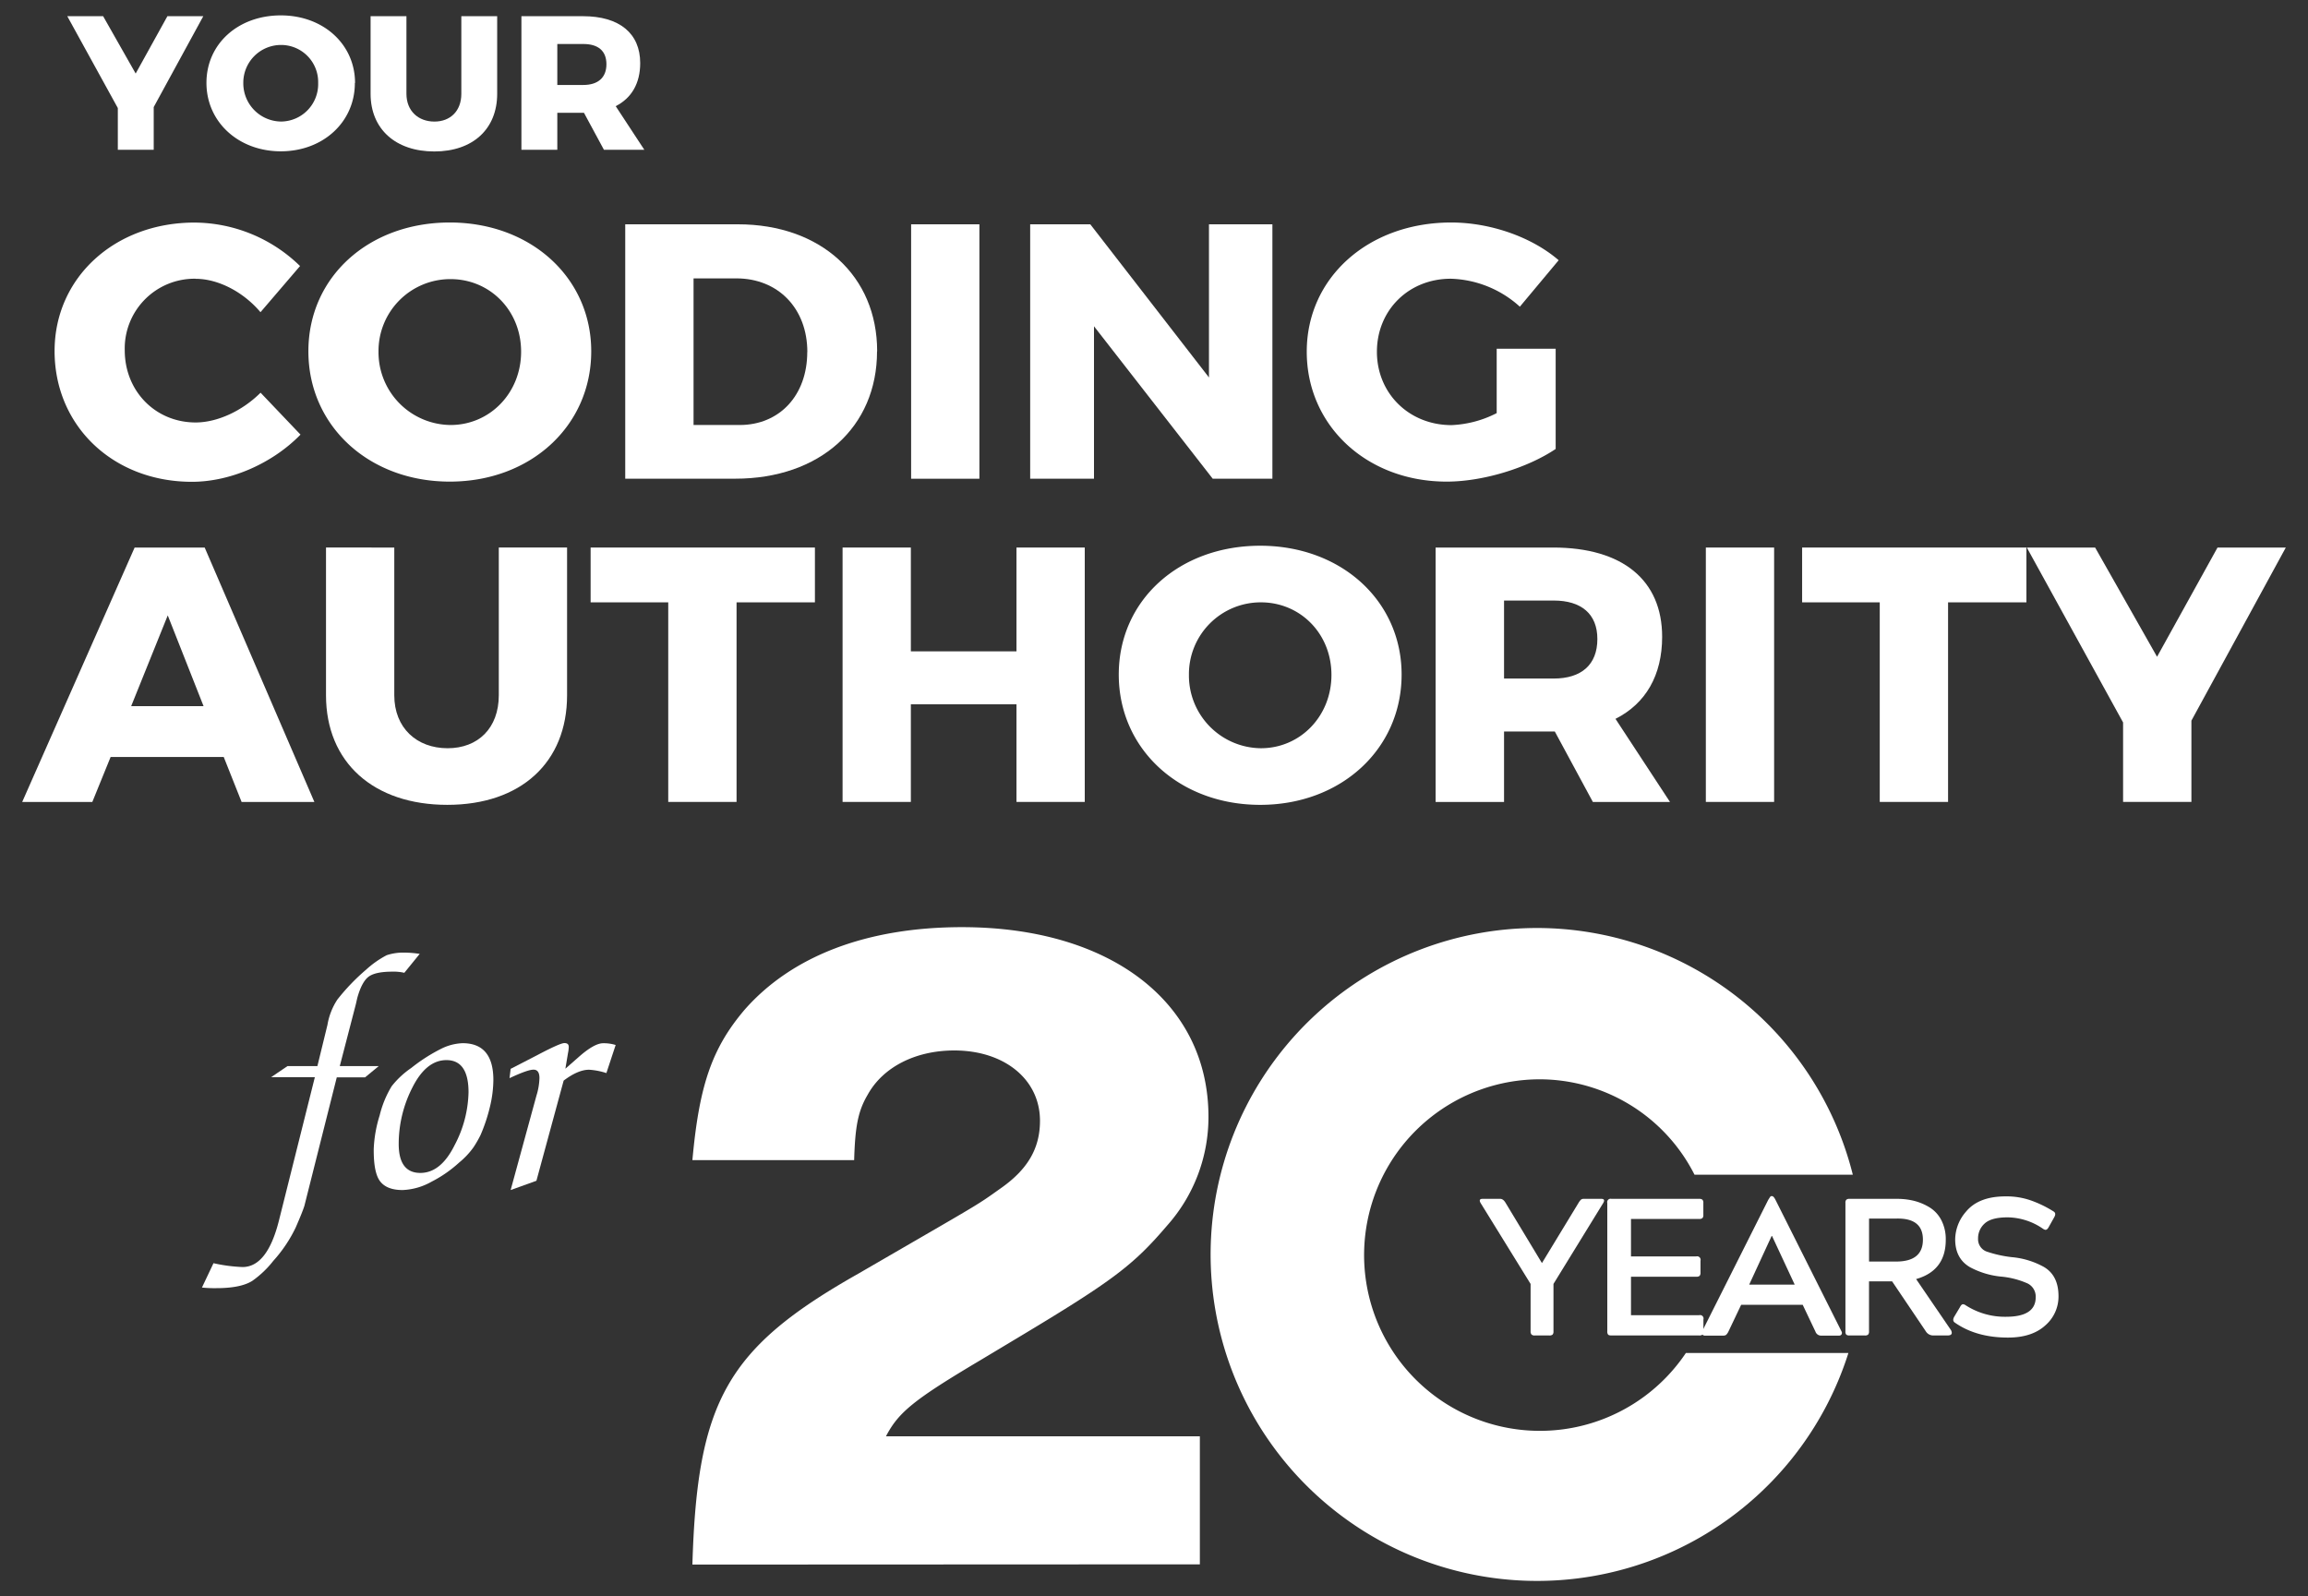
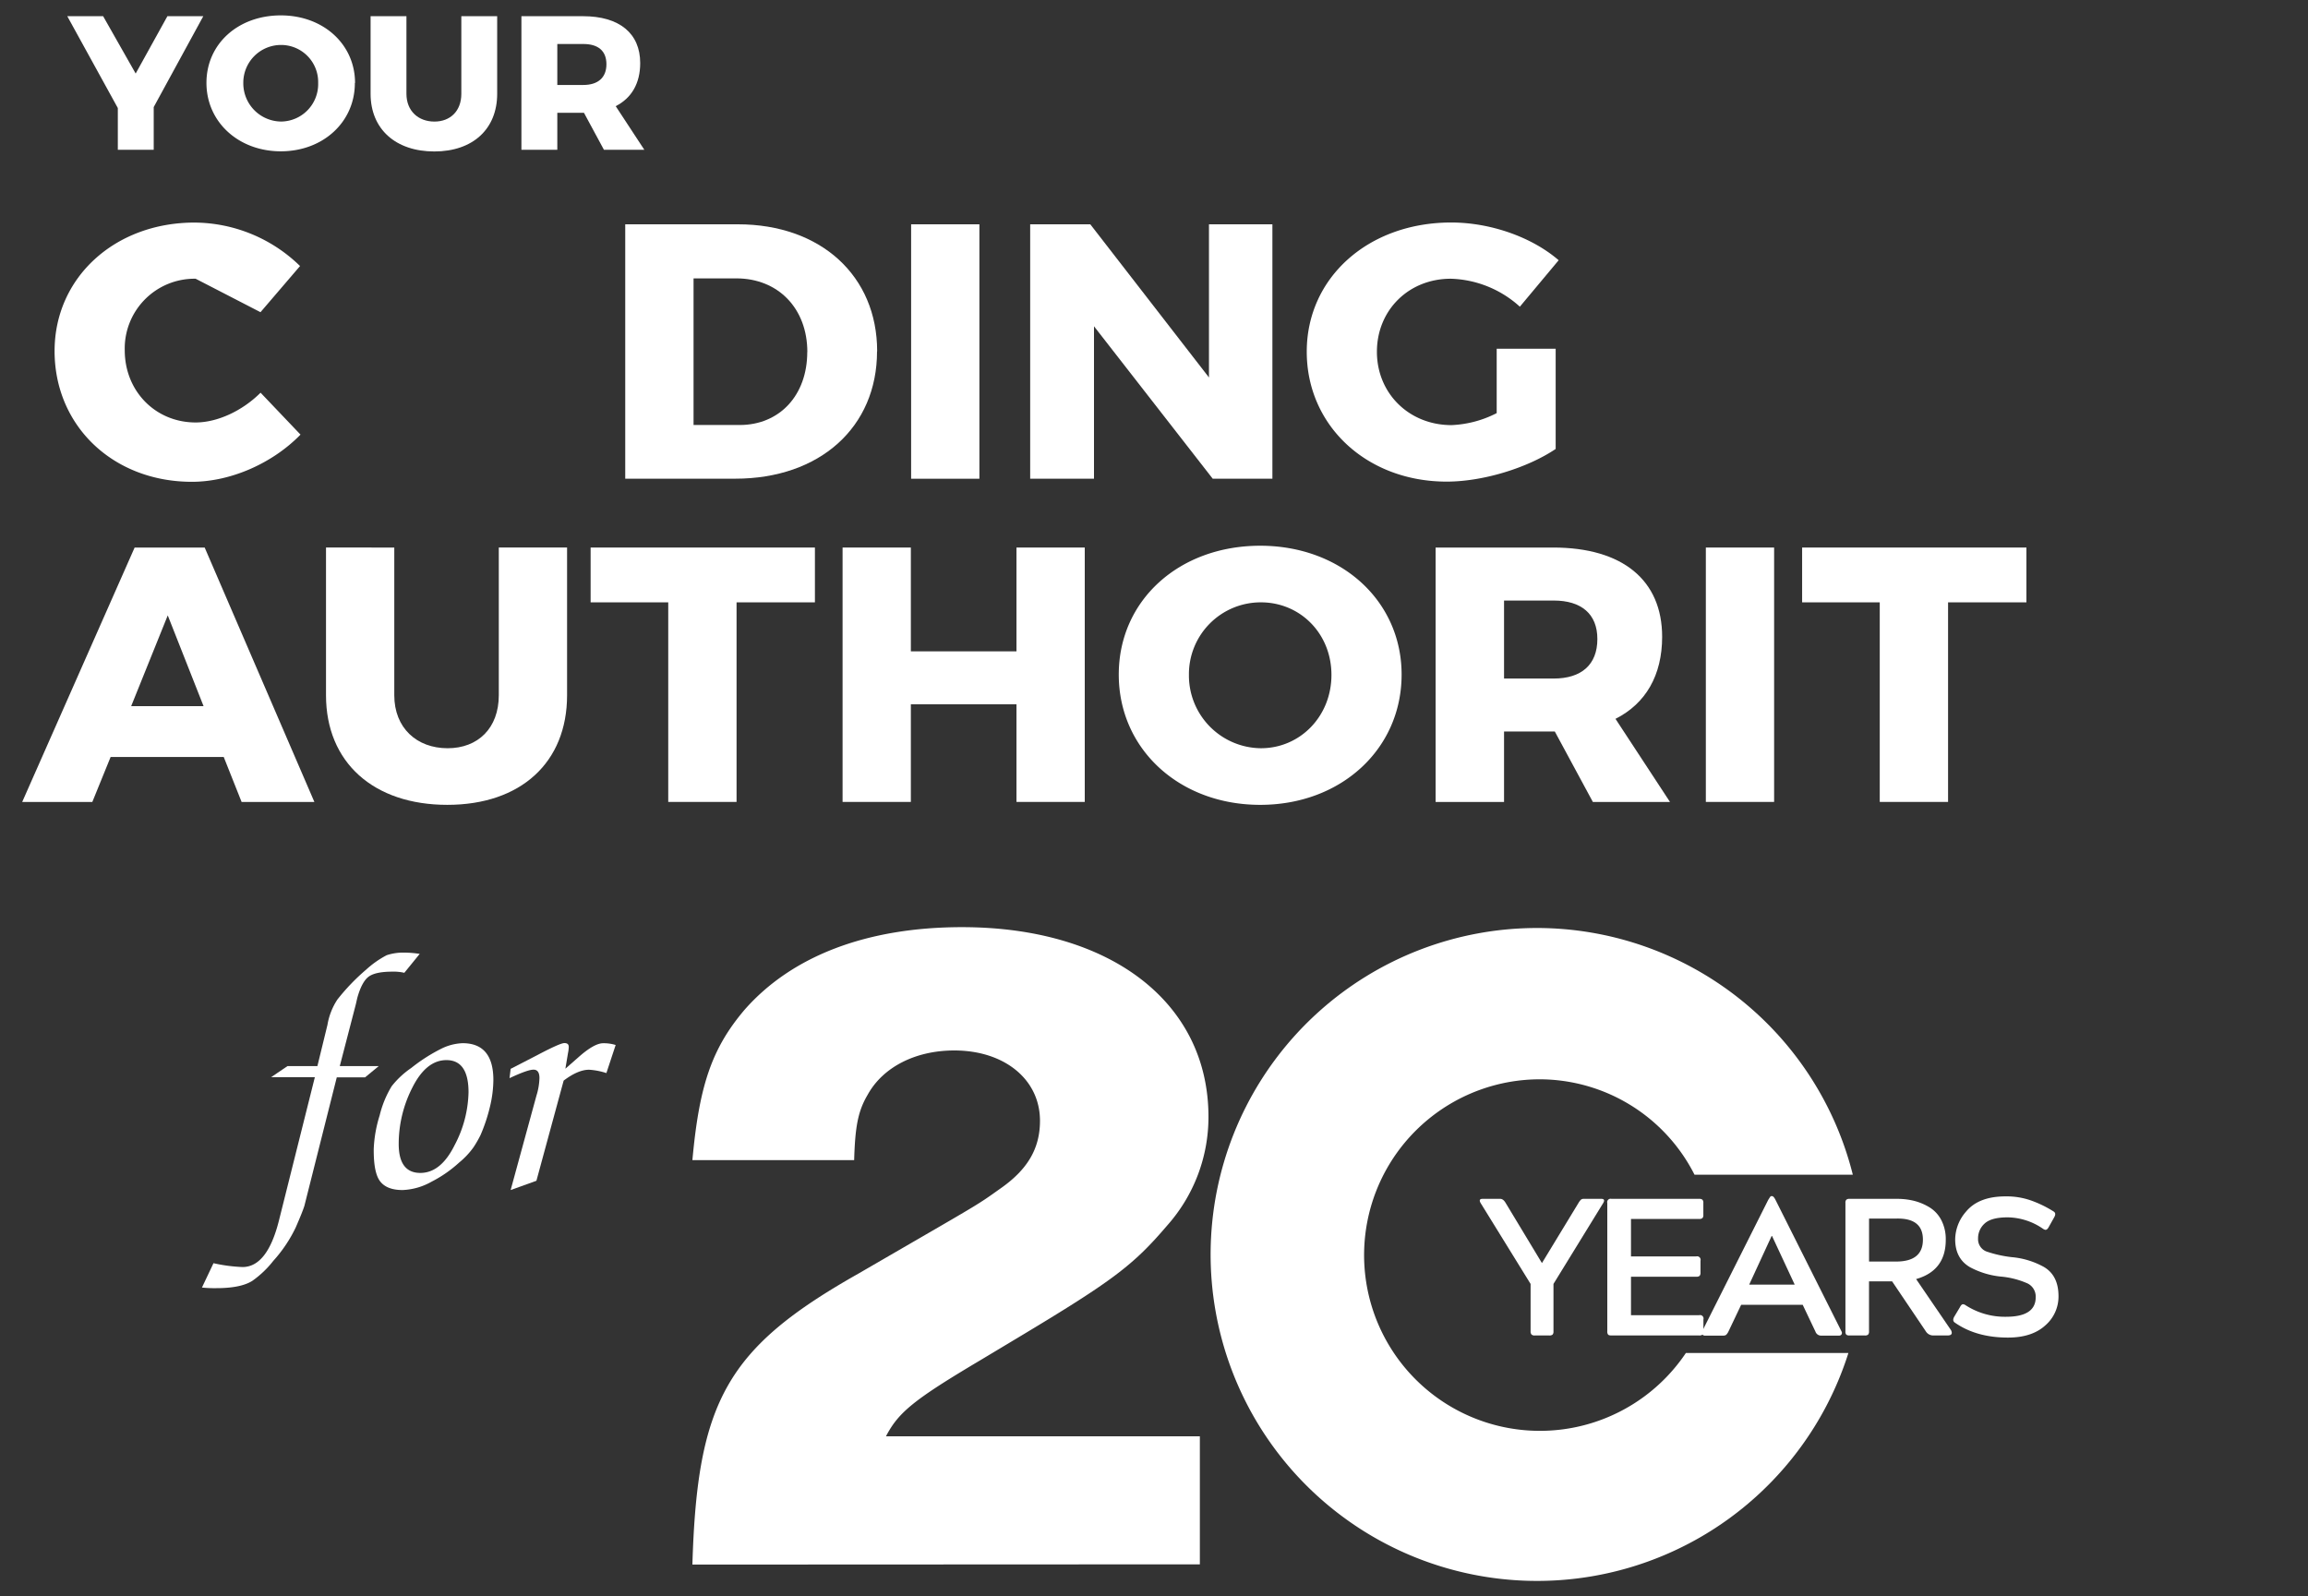
<svg xmlns="http://www.w3.org/2000/svg" width="600" height="415" viewBox="0 0 600 415">
  <rect x="0" y="0" width="600" height="415" fill="#333333" stroke="none" />
  <path d="M180,406.79c1.25-42.56,9-56.32,43.05-75.59l14.27-8.27c17.27-10,17.27-10,22.53-13.76,7.26-5,10.51-10.52,10.51-17.77,0-10.77-9.26-18.28-22.28-18.28-10,0-18.52,4.26-22.52,11.52-2.51,4.25-3.26,8.26-3.51,17H180c1.75-19.27,5-29,13.52-39.05,12.26-14,31.79-21.53,56.57-21.53,38.54,0,64.07,19.53,64.07,49.31a42.42,42.42,0,0,1-10.76,28.29c-8.76,10.26-14,14.27-38.55,29l-10,6c-17.27,10.26-21.27,13.52-24.53,19.78h81.6v33.29Z" fill="#fff" />
  <path d="M397.9,346.15V333.82l-13-21.05c-.4-.71-.23-1.07.51-1.07H390c.54,0,1,.36,1.42,1.07l9.43,15.63,9.5-15.63a4.23,4.23,0,0,1,.68-.89,1.28,1.28,0,0,1,.78-.18h4.47c.75,0,.92.36.51,1.07l-12.94,21.05v12.33a1.19,1.19,0,0,1-.23.84,1.24,1.24,0,0,1-.89.23H399a1.14,1.14,0,0,1-.84-.23A1.19,1.19,0,0,1,397.9,346.15Z" fill="#fff" />
  <path d="M417.84,346.15V312.77a.88.88,0,0,1,1.07-1.07h22.78a1.29,1.29,0,0,1,.89.23,1.19,1.19,0,0,1,.23.84v3.09a1.19,1.19,0,0,1-.23.84,1.29,1.29,0,0,1-.89.23H424v9.74h16.95a.91.91,0,0,1,1.12,1.12v3.09a1.19,1.19,0,0,1-.23.84,1.29,1.29,0,0,1-.89.23H424v10h17.71a.9.9,0,0,1,1.12,1.11v3.09a1.19,1.19,0,0,1-.23.84,1.24,1.24,0,0,1-.89.23H418.91c-.44,0-.73-.07-.86-.23A1.25,1.25,0,0,1,417.84,346.15Z" fill="#fff" />
  <path d="M442.5,346.15,459.66,312l.3-.48c.14-.21.24-.36.3-.43a.4.4,0,0,1,.26-.1h.15c.27,0,.58.34.91,1l17.16,34.2a.75.75,0,0,1,0,.74.73.73,0,0,1-.67.33h-4.72a1.55,1.55,0,0,1-1.41-1.07l-3.3-6.94h-16l-3.3,6.94a3.19,3.19,0,0,1-.6.87,1.35,1.35,0,0,1-.82.2h-4.71a.73.73,0,0,1-.67-.33A.75.75,0,0,1,442.5,346.15Zm18.07-24.81L454.73,334h11.83l-5.89-12.64Z" fill="#fff" />
  <path d="M479.75,346.15V312.77a1.14,1.14,0,0,1,.23-.84,1.18,1.18,0,0,1,.83-.23h12.38a18.39,18.39,0,0,1,4.45.53,14.65,14.65,0,0,1,4,1.7,8.42,8.42,0,0,1,3.05,3.33,10.78,10.78,0,0,1,1.14,5.1q0,8-7.71,10.2l9.08,13.29c.44.91.13,1.37-.91,1.37h-3.76a2.24,2.24,0,0,1-1.88-1.07l-8.77-13h-6v13a1.19,1.19,0,0,1-.23.84,1.14,1.14,0,0,1-.84.23h-4a1.31,1.31,0,0,1-.83-.2A1.16,1.16,0,0,1,479.75,346.15Zm13.19-29.32h-7.05V328h7.05q6.94,0,6.95-5.68T492.94,316.83Z" fill="#fff" />
  <path d="M508,342.4l1.52-2.54c.24-.5.51-.76.81-.76a1.37,1.37,0,0,1,.66.26,18.84,18.84,0,0,0,10.51,3q7.71,0,7.71-5.07a3.79,3.79,0,0,0-2.08-3.58,21.73,21.73,0,0,0-7-1.8,21.51,21.51,0,0,1-8-2.44q-3.85-2.24-3.85-7.25a11.14,11.14,0,0,1,2.79-7.16q3.28-4,10.3-4a19.22,19.22,0,0,1,6.44,1,29.23,29.23,0,0,1,6,2.89c.54.3.62.8.25,1.47L532.62,319c-.27.51-.56.76-.86.76a1.42,1.42,0,0,1-.61-.25,16.51,16.51,0,0,0-9.24-3c-2.84,0-4.84.54-6,1.63a5.13,5.13,0,0,0-1.68,3.9,3.41,3.41,0,0,0,2.49,3.45,30.8,30.8,0,0,0,6.29,1.37,21,21,0,0,1,8.32,2.54q3.81,2.23,3.81,7.61a9.91,9.91,0,0,1-3.45,7.61q-3.47,3.15-9.69,3.15-8.22,0-13.76-3.86C507.72,343.59,507.64,343.08,508,342.4Z" fill="#fff" />
  <path d="M400.32,280.62a45.71,45.71,0,1,0,37.95,71.16H422.38V313.1h21.47A45.56,45.56,0,0,0,400.32,280.62Z" fill="none" />
  <path d="M502.4,313.1h-19a82.6,82.6,0,0,1-2.85,38.68H502.4Z" fill="none" />
  <path d="M422.38,351.78h15.89a44.18,44.18,0,0,0,5.58-38.68H422.38Z" fill="none" />
  <path d="M399.59,241.28a84.88,84.88,0,1,0,80.93,110.5H438.27a45.7,45.7,0,1,1-37.95-71.16,45.19,45.19,0,0,1,40.2,24.81h41.15A84.7,84.7,0,0,0,399.59,241.28Z" fill="#fff" />
  <polygon points="39.96 27.84 39.96 38.94 30.63 38.94 30.63 28.09 17.49 4.21 26.81 4.21 35.27 19.12 43.52 4.21 52.85 4.21 39.96 27.84" fill="#fff" />
  <path d="M63.25,21.6a9.93,9.93,0,0,0,9.83,10,9.73,9.73,0,0,0,9.63-10,9.64,9.64,0,0,0-9.63-9.91,9.81,9.81,0,0,0-9.83,9.91m29-.05C92.28,31.71,84,39.34,73,39.34S53.67,31.71,53.67,21.55,61.92,4,73,4s19.3,7.53,19.3,17.59" fill="#fff" />
  <path d="M112.93,31.61c4.12,0,7-2.73,7-7.23V4.21h9.32V24.38c0,9.16-6.32,15-16.35,15s-16.56-5.8-16.56-15V4.21h9.32V24.38c0,4.46,3.06,7.23,7.29,7.23" fill="#fff" />
  <path d="M144.88,22.09h6.77c3.77,0,6-1.88,6-5.39s-2.19-5.26-6-5.26h-6.77ZM157,38.94l-5.19-9.61h-6.93v9.61h-9.33V4.21h16c9.48,0,14.88,4.46,14.88,12.19,0,5.25-2.24,9.12-6.37,11.2l7.44,11.34Z" fill="#fff" />
-   <path d="M50.86,72.47A18.14,18.14,0,0,0,32.43,91.06c0,10.66,8,18.78,18.43,18.78,5.63,0,12.13-3,16.88-7.74L78.12,113c-7.27,7.46-18.14,12.27-28.23,12.27-20.47,0-35.7-14.53-35.7-34,0-19.06,15.62-33.4,36.38-33.4A39.55,39.55,0,0,1,78,69.17l-10.28,12c-4.46-5.28-11-8.68-16.88-8.68" fill="#fff" />
-   <path d="M98.4,91.44a18.91,18.91,0,0,0,18.73,19.06c10.19,0,18.34-8.3,18.34-19.06s-8.15-18.87-18.34-18.87A18.68,18.68,0,0,0,98.4,91.44m55.3-.1c0,19.35-15.71,33.88-36.77,33.88S80.17,110.69,80.17,91.34s15.71-33.49,36.76-33.49S153.7,72.19,153.7,91.34" fill="#fff" />
+   <path d="M50.86,72.47A18.14,18.14,0,0,0,32.43,91.06c0,10.66,8,18.78,18.43,18.78,5.63,0,12.13-3,16.88-7.74L78.12,113c-7.27,7.46-18.14,12.27-28.23,12.27-20.47,0-35.7-14.53-35.7-34,0-19.06,15.62-33.4,36.38-33.4A39.55,39.55,0,0,1,78,69.17l-10.28,12" fill="#fff" />
  <path d="M209.88,91.53c0-11.41-7.66-19.15-18.43-19.15H180.3V110.5h12c10.29,0,17.56-7.64,17.56-19M228,91.34c0,19.72-14.85,33.12-36.87,33.12H162.54V58.32h29.3c21.54,0,36.19,13.4,36.19,33" fill="#fff" />
  <rect x="236.86" y="58.32" width="17.75" height="66.15" fill="#fff" />
  <polygon points="283.44 58.32 314.29 98.14 314.29 58.32 330.78 58.32 330.78 124.46 315.26 124.46 284.4 84.83 284.4 124.46 267.81 124.46 267.81 58.32 283.44 58.32" fill="#fff" />
  <path d="M389.09,90.68h15.33v26.05c-7.28,4.9-18.82,8.49-28.33,8.49-20.76,0-36.38-14.53-36.38-33.78s16-33.59,37.55-33.59c10.18,0,20.95,3.77,27.94,9.81L395.11,79.74a27.89,27.89,0,0,0-17.95-7.27c-11,0-19.21,8.21-19.21,19s8.34,19.06,19.4,19.06a28.28,28.28,0,0,0,11.74-3.12Z" fill="#fff" />
  <path d="M52.92,183.6,43.61,160,34.1,183.6Zm5.24,13.21H28.76L24,208.51H5.77L35,142.36H53.21l28.52,66.15H62.81Z" fill="#fff" />
  <path d="M116.38,194.54c7.85,0,13.29-5.19,13.29-13.78v-38.4h17.75v38.4c0,17.46-12,28.5-31.14,28.5s-31.53-11-31.53-28.5v-38.4H102.5v38.4c0,8.5,5.83,13.78,13.88,13.78" fill="#fff" />
  <polygon points="211.85 142.36 211.85 156.61 191.48 156.61 191.48 208.5 173.72 208.5 173.72 156.61 153.54 156.61 153.54 142.36 211.85 142.36" fill="#fff" />
  <polygon points="236.79 142.36 236.79 169.35 264.25 169.35 264.25 142.36 282 142.36 282 208.5 264.25 208.5 264.25 183.12 236.79 183.12 236.79 208.5 219.04 208.5 219.04 142.36 236.79 142.36" fill="#fff" />
  <path d="M309.08,175.48a18.9,18.9,0,0,0,18.72,19.06c10.19,0,18.33-8.3,18.33-19.06S338,156.61,327.8,156.61a18.67,18.67,0,0,0-18.72,18.87m55.29-.09c0,19.34-15.71,33.87-36.76,33.87s-36.77-14.53-36.77-33.87,15.71-33.5,36.77-33.5,36.76,14.34,36.76,33.5" fill="#fff" />
  <path d="M391,176.42h12.91c7.18,0,11.35-3.58,11.35-10.28,0-6.51-4.17-10-11.35-10H391Zm23.09,32.09-9.89-18.31H391v18.31H373.21V142.36h30.56c18.05,0,28.33,8.49,28.33,23.21,0,10-4.27,17.37-12.13,21.33l14.17,21.61Z" fill="#fff" />
  <rect x="443.46" y="142.36" width="17.75" height="66.14" fill="#fff" />
  <polygon points="526.8 142.36 526.8 156.61 506.43 156.61 506.43 208.5 488.67 208.5 488.67 156.61 468.49 156.61 468.49 142.36 526.8 142.36" fill="#fff" />
-   <polygon points="569.69 187.37 569.69 208.5 551.93 208.5 551.93 187.84 526.9 142.36 544.66 142.36 560.76 170.76 576.48 142.36 594.23 142.36 569.69 187.37" fill="#fff" />
  <path d="M74.73,277.19h7.78l2.62-10.74a17.09,17.09,0,0,1,2.58-6.57,54.2,54.2,0,0,1,7.49-7.79,25.31,25.31,0,0,1,5.33-3.74,13.68,13.68,0,0,1,4.66-.67,26.85,26.85,0,0,1,3.92.33l-4,4.92a12.09,12.09,0,0,0-3.12-.3q-4.45,0-6.2,1.34t-2.92,5.53l-.37,1.63-4.17,16.06H98.45l-3.54,2.92H87.55l-8.41,33.38q-.47,1.54-2.25,5.62a36,36,0,0,1-5.83,8.7,25.67,25.67,0,0,1-5.45,5.2c-2,1.28-5.15,1.91-9.36,1.91a30.69,30.69,0,0,1-3.75-.16l3-6.33a41.46,41.46,0,0,0,7.54,1q6.45,0,9.49-12.15l9.32-37.21H70.48Z" fill="#fff" />
  <path d="M97.16,298.67A33.48,33.48,0,0,1,98.7,290a26.72,26.72,0,0,1,3.12-7.58,22.68,22.68,0,0,1,5.08-4.74,44.21,44.21,0,0,1,7.95-5.08,13.49,13.49,0,0,1,5.41-1.37q8,0,8,9.57a30.76,30.76,0,0,1-.84,6.75,44.32,44.32,0,0,1-2.5,7.57,28.72,28.72,0,0,1-1.79,3.12,20.24,20.24,0,0,1-3.74,4,32.44,32.44,0,0,1-7.2,5,16.57,16.57,0,0,1-7.54,2.17q-4.08,0-5.82-2.25T97.16,298.67Zm6.49-1.25q0,7.53,5.62,7.54,5.33,0,8.91-7.21A30.66,30.66,0,0,0,121.8,284q0-8.37-5.74-8.37-5.25,0-8.83,7.08A32.23,32.23,0,0,0,103.65,297.42Z" fill="#fff" />
  <path d="M160.05,271.7,157.64,279a17.93,17.93,0,0,0-4.5-.87c-1.91,0-4.12.94-6.61,2.83L139.45,307l-6.7,2.41,6.7-24.52a17,17,0,0,0,.79-4.57c0-1.48-.51-2.21-1.54-2.21s-3.08.73-6.24,2.21l.29-2.42,6.87-3.54q6-3.17,7.11-3.16c.75,0,1.13.32,1.13,1a9.36,9.36,0,0,1-.21,1.66l-.67,4,3.42-3c2.72-2.41,4.85-3.62,6.41-3.62A10.51,10.51,0,0,1,160.05,271.7Z" fill="#fff" />
</svg>